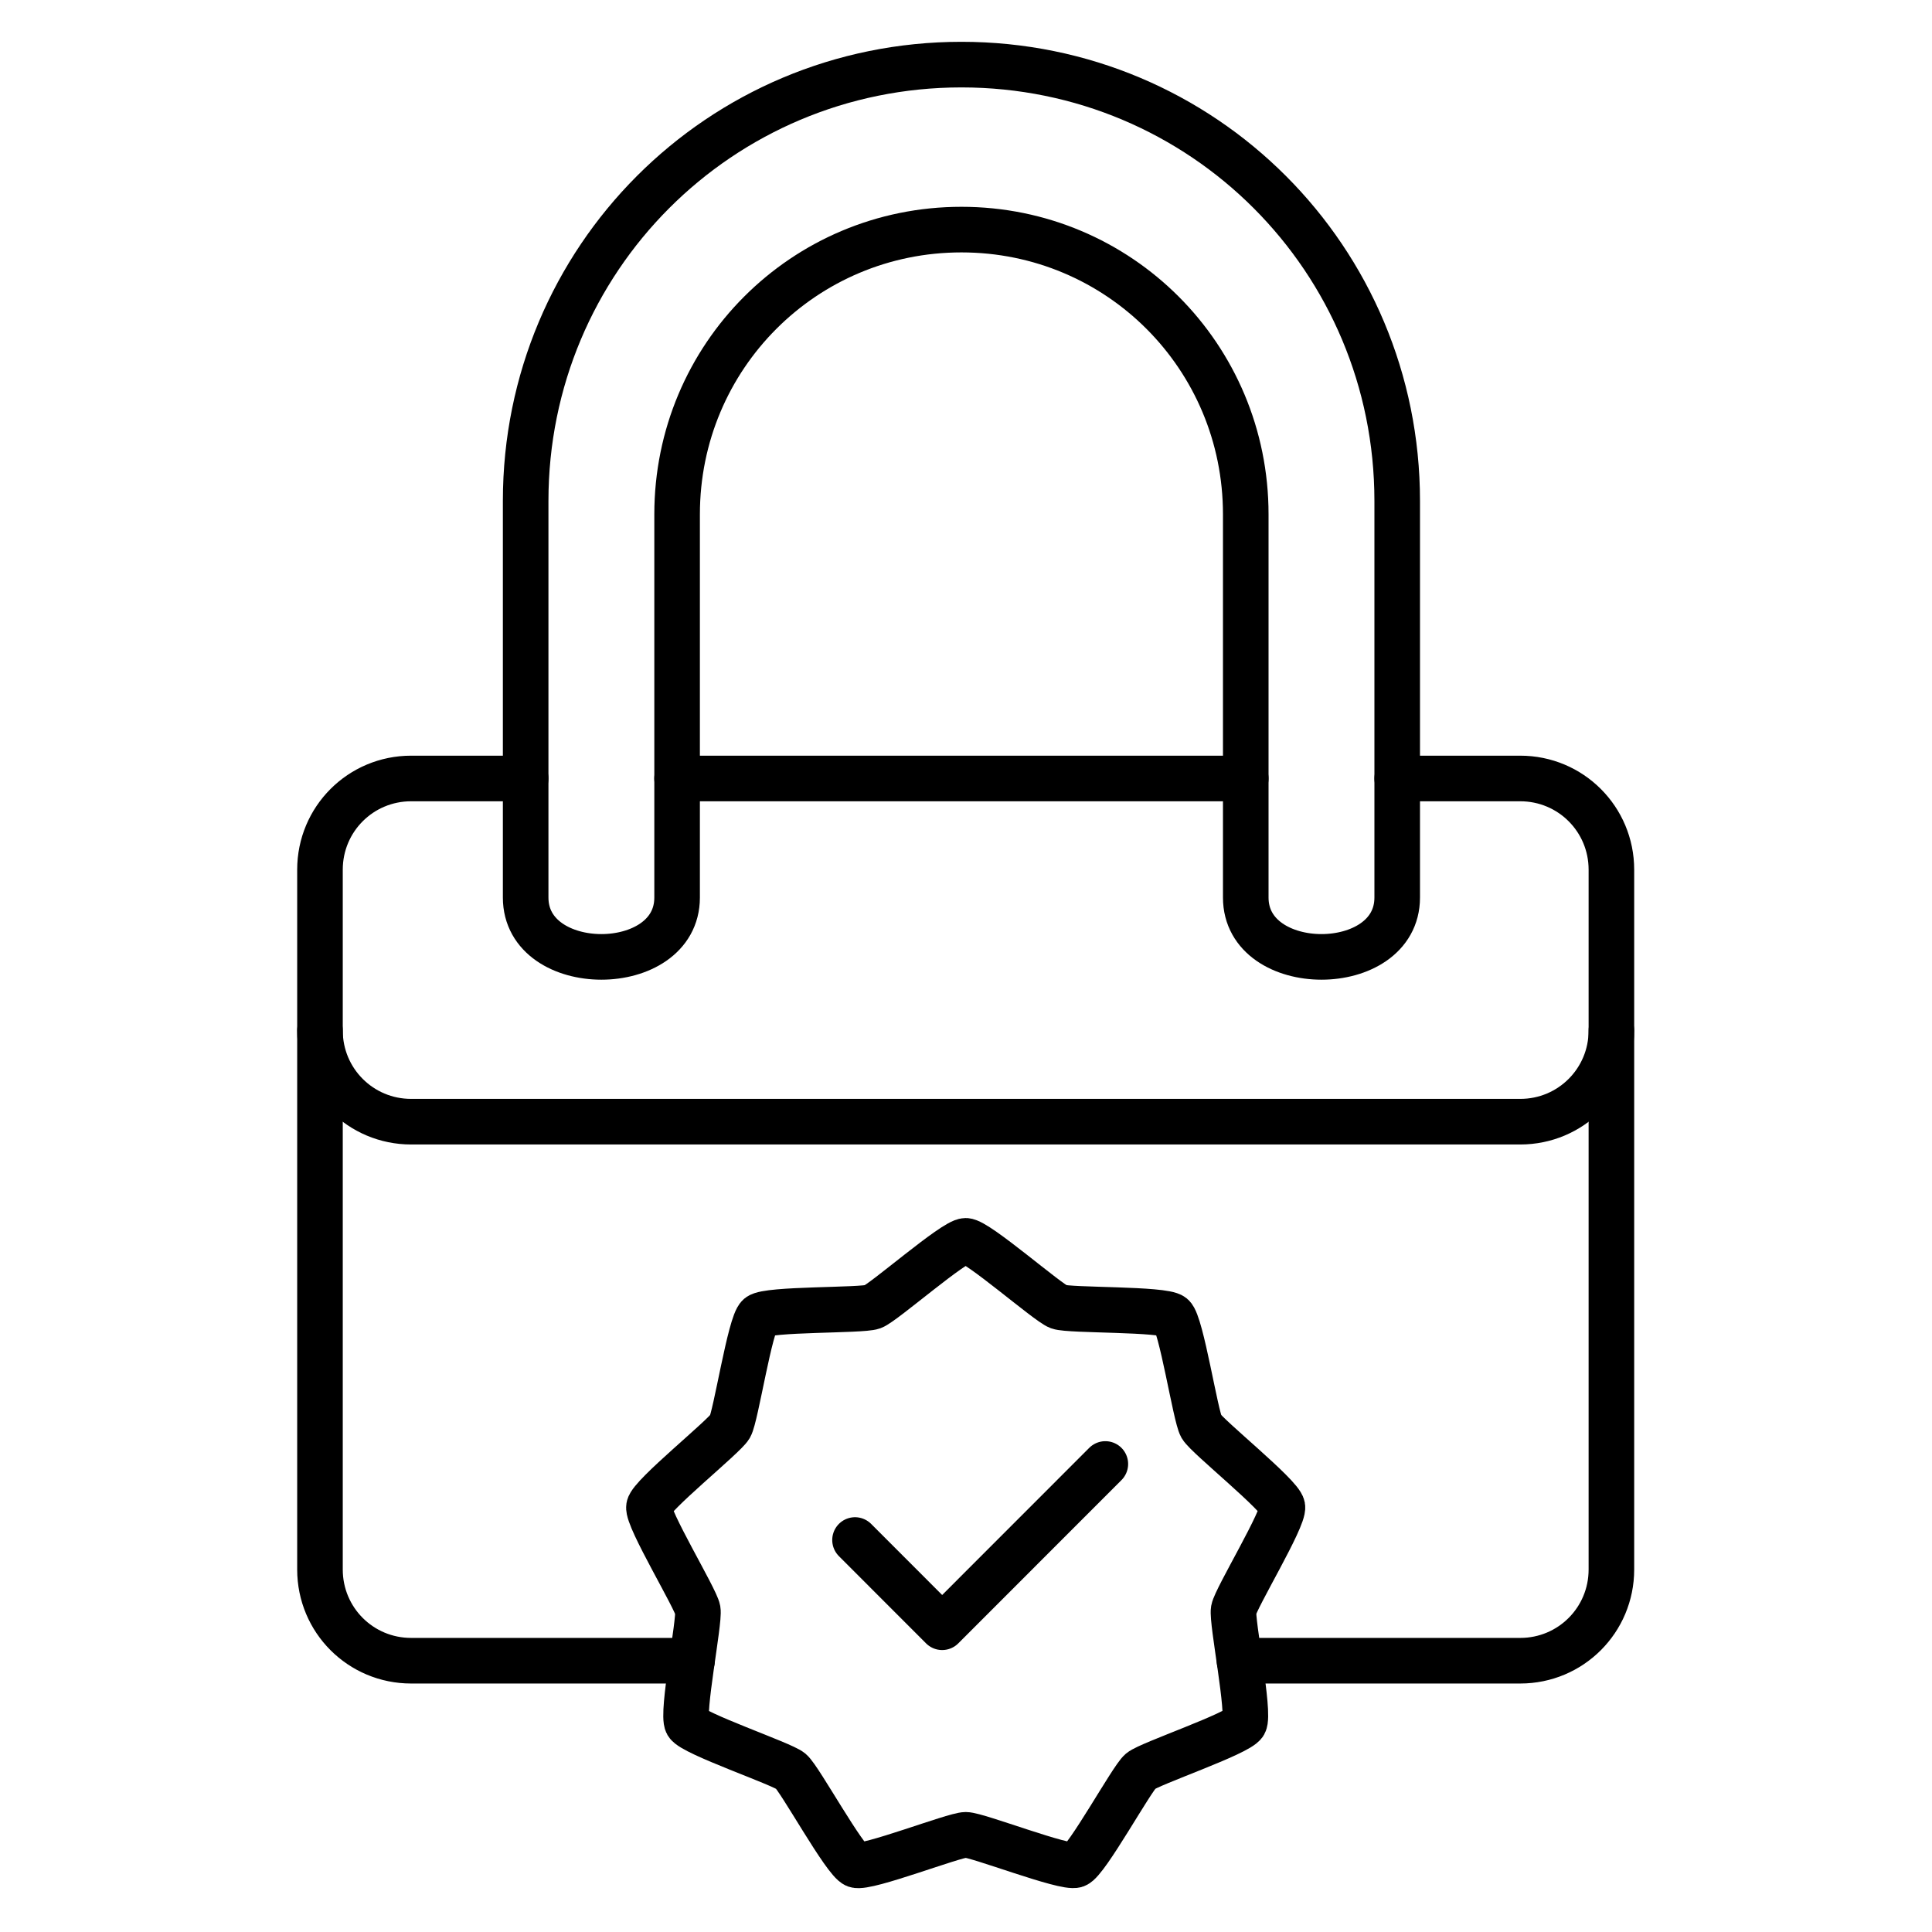
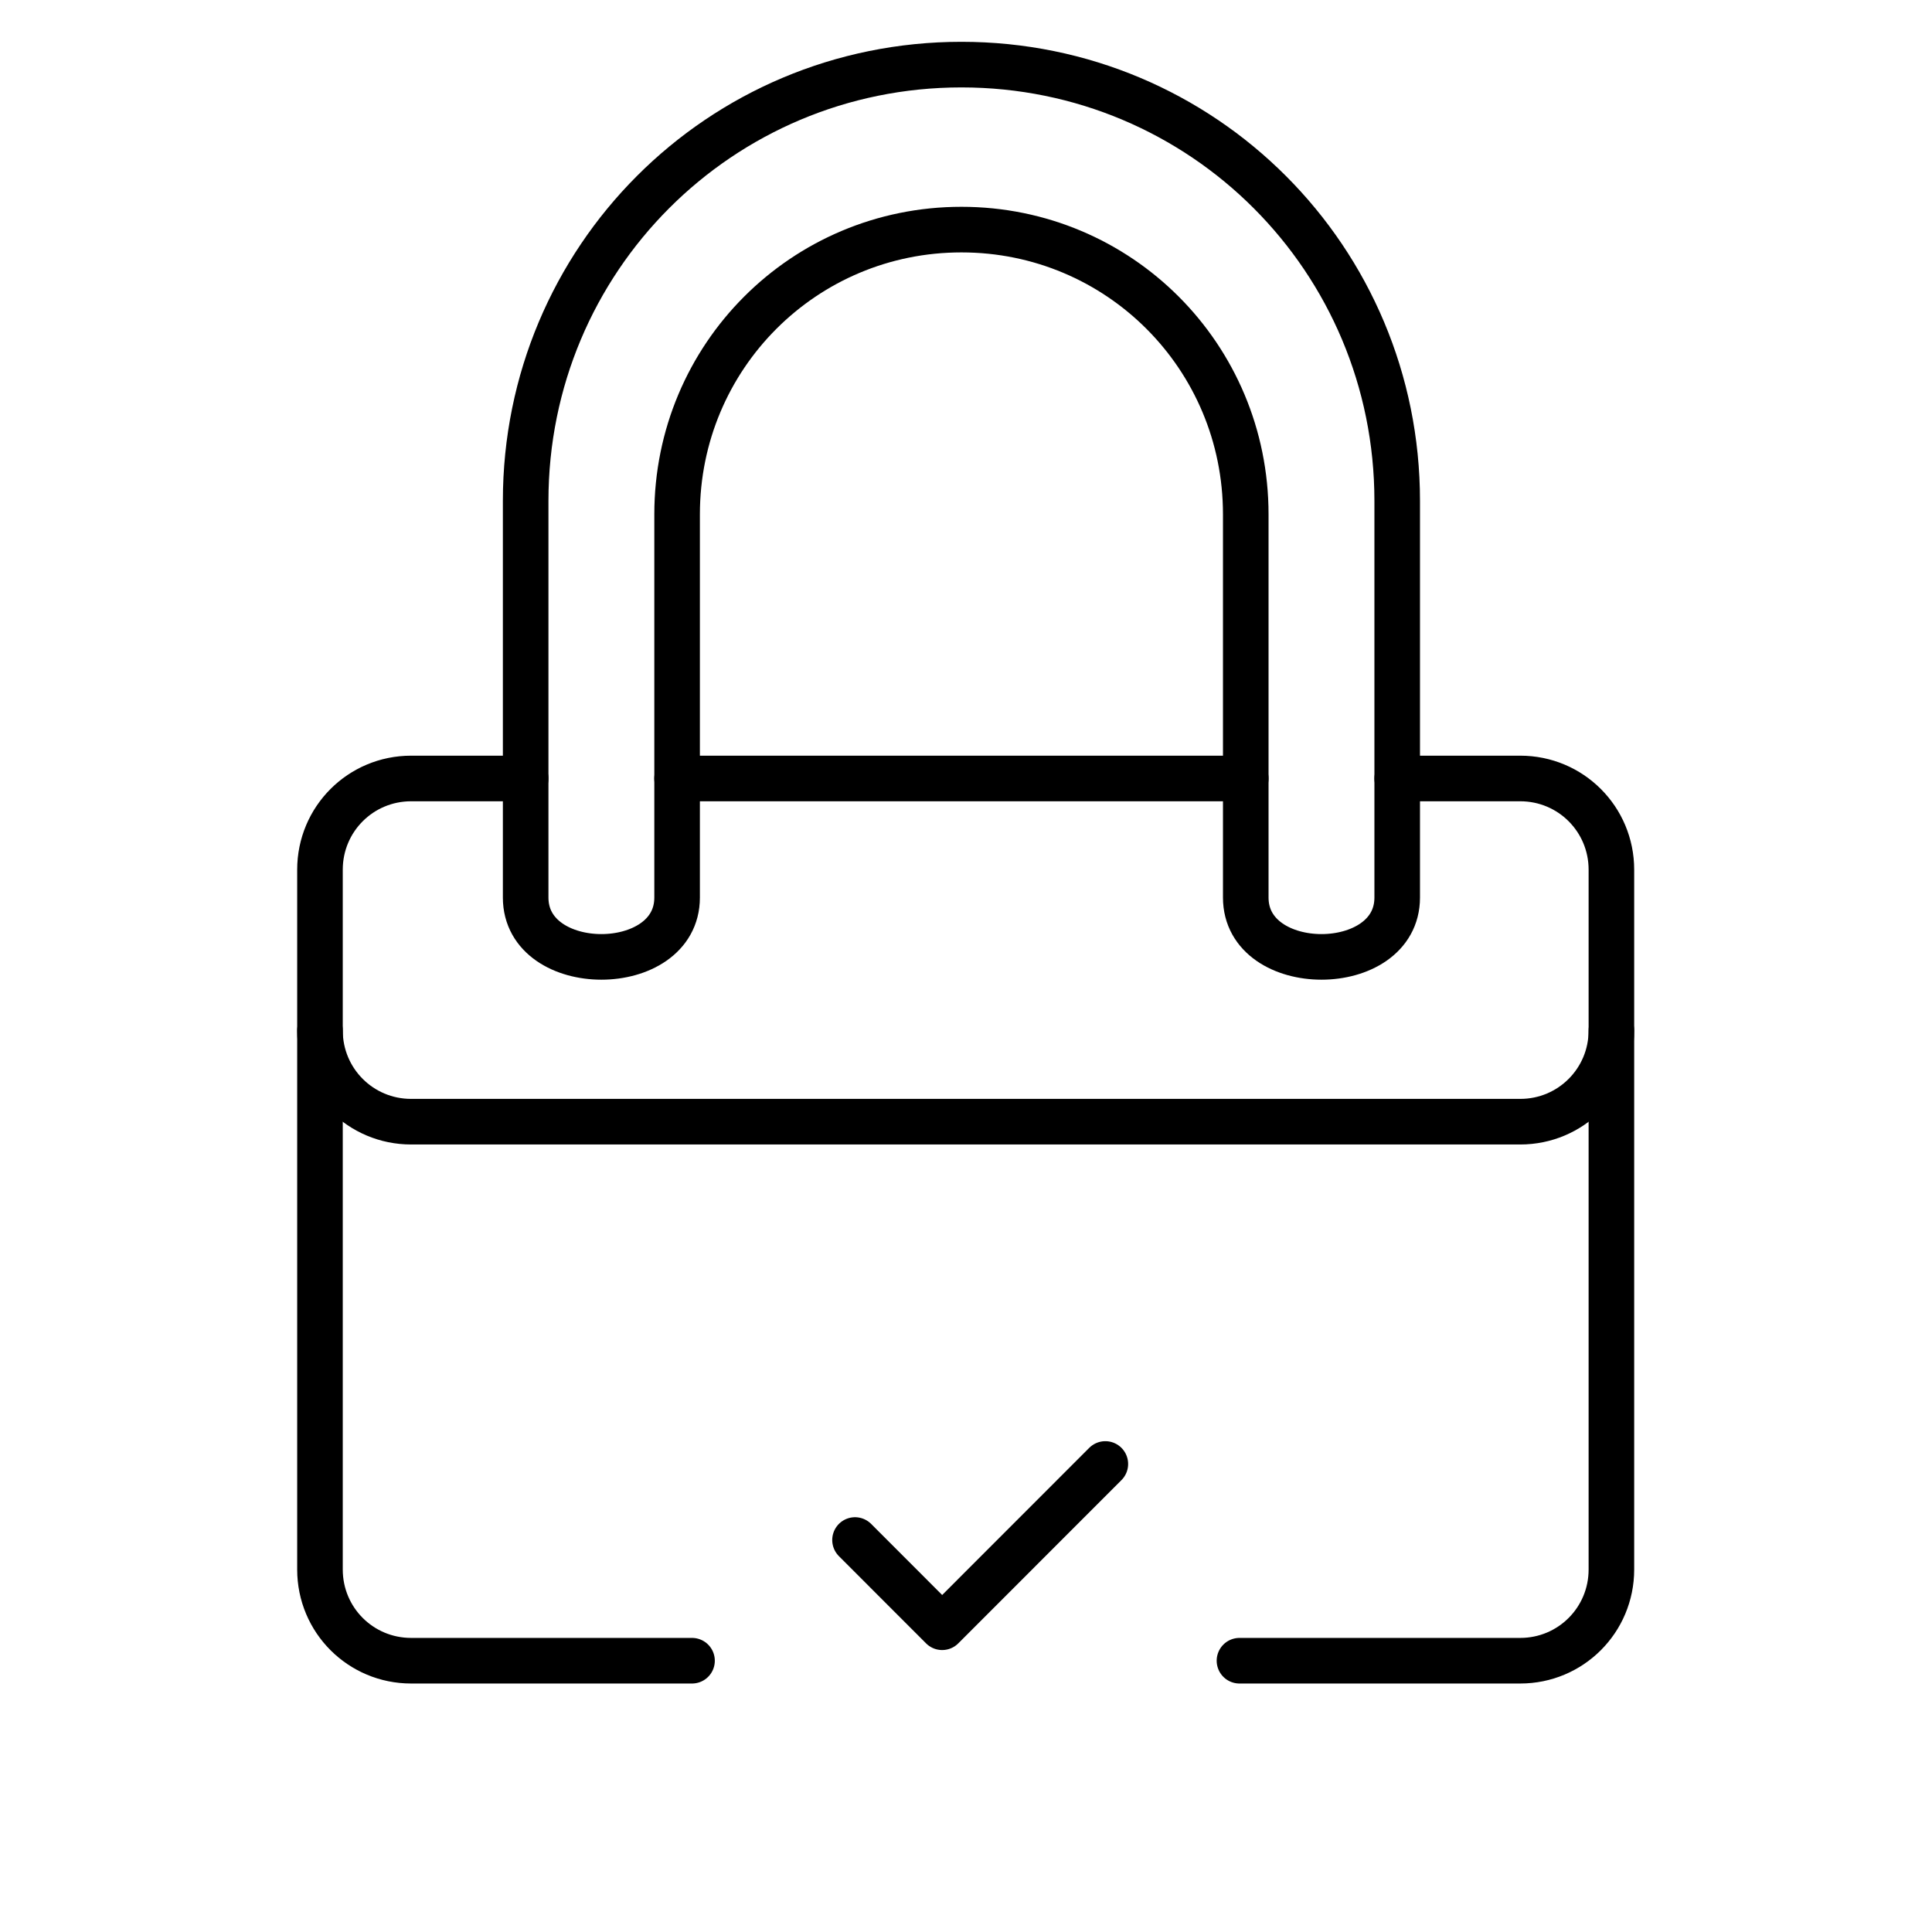
<svg xmlns="http://www.w3.org/2000/svg" version="1.0" preserveAspectRatio="xMidYMid meet" height="500" viewBox="0 0 375 375" zoomAndPan="magnify" width="500">
  <defs>
    <clipPath id="857b29f9aa">
      <path clip-rule="nonzero" d="M 57.68 146 L 317.18 146 L 317.18 327 L 57.68 327 Z M 57.68 146" />
    </clipPath>
    <clipPath id="2b5be35190">
      <path clip-rule="nonzero" d="M 57.68 195 L 317.18 195 L 317.18 223 L 57.68 223 Z M 57.68 195" />
    </clipPath>
  </defs>
  <g clip-path="url(#857b29f9aa)">
    <path stroke-miterlimit="4" stroke-opacity="1" stroke-width="1.5" stroke="#000000" d="M 41.01 54.5 L 50.25 54.5 C 51.912 54.5 53.25 53.162 53.25 51.5 L 53.25 28.481 C 53.25 26.819 51.912 25.481 50.25 25.481 L 46.201 25.481 M 41.217 25.481 L 22.502 25.481 M 17.519 25.481 L 13.75 25.481 C 12.088 25.481 10.75 26.819 10.75 28.481 L 10.75 51.5 C 10.75 53.162 12.088 54.5 13.75 54.5 L 22.994 54.5" stroke-linejoin="round" fill="none" transform="matrix(5.898, 0, 0, 5.901, -1.297, 0.739)" stroke-linecap="round" />
  </g>
  <path stroke-miterlimit="4" stroke-opacity="1" stroke-width="1.5" stroke="#000000" d="M 31.86 2 C 23.915 2 17.519 8.401 17.519 16.352 L 17.519 29.397 C 17.519 32 22.503 32 22.503 29.397 L 22.503 16.791 C 22.503 11.603 26.676 7.427 31.86 7.427 C 37.044 7.427 41.217 11.603 41.217 16.791 L 41.217 29.397 C 41.217 32 46.201 32 46.201 29.397 L 46.201 16.352 C 46.201 8.401 39.805 2 31.86 2 Z M 31.86 2" stroke-linejoin="round" fill="none" transform="matrix(5.898, 0, 0, 5.901, -1.297, 0.739)" stroke-linecap="round" />
  <g clip-path="url(#2b5be35190)">
    <path stroke-miterlimit="4" stroke-opacity="1" stroke-width="1.5" stroke="#000000" d="M 10.75 33.77 C 10.75 35.431 12.088 36.77 13.75 36.77 L 50.25 36.77 C 51.912 36.77 53.25 35.431 53.25 33.77" stroke-linejoin="round" fill="none" transform="matrix(5.898, 0, 0, 5.901, -1.297, 0.739)" stroke-linecap="round" />
  </g>
  <path stroke-miterlimit="4" stroke-opacity="1" stroke-width="1.5" stroke="#000000" d="M 36.596 48.029 L 31.226 53.399 L 28.358 50.53" stroke-linejoin="round" fill="none" transform="matrix(5.898, 0, 0, 5.901, -1.297, 0.739)" stroke-linecap="round" />
-   <path stroke-miterlimit="4" stroke-opacity="1" stroke-width="1.5" stroke="#000000" d="M 35.622 61.219 C 35.263 61.35 32.385 60.227 32.002 60.227 C 31.619 60.227 28.742 61.351 28.382 61.221 C 28.022 61.09 26.54 58.379 26.246 58.133 C 25.954 57.887 23.027 56.899 22.835 56.568 C 22.644 56.236 23.25 53.207 23.184 52.83 C 23.117 52.453 21.51 49.814 21.577 49.437 C 21.643 49.06 24.055 47.129 24.246 46.798 C 24.437 46.466 24.902 43.413 25.195 43.166 C 25.489 42.92 28.577 42.992 28.937 42.86 C 29.296 42.729 31.616 40.689 31.999 40.689 C 32.381 40.689 34.701 42.729 35.061 42.859 C 35.421 42.99 38.509 42.918 38.802 43.164 C 39.096 43.41 39.562 46.464 39.753 46.795 C 39.945 47.127 42.357 49.056 42.423 49.434 C 42.49 49.81 40.884 52.45 40.818 52.826 C 40.751 53.204 41.359 56.233 41.167 56.564 C 40.976 56.896 38.05 57.885 37.756 58.131 C 37.463 58.377 35.982 61.088 35.622 61.219 Z M 35.622 61.219" stroke-linejoin="round" fill="none" transform="matrix(5.898, 0, 0, 5.901, -1.297, 0.739)" stroke-linecap="round" />
</svg>